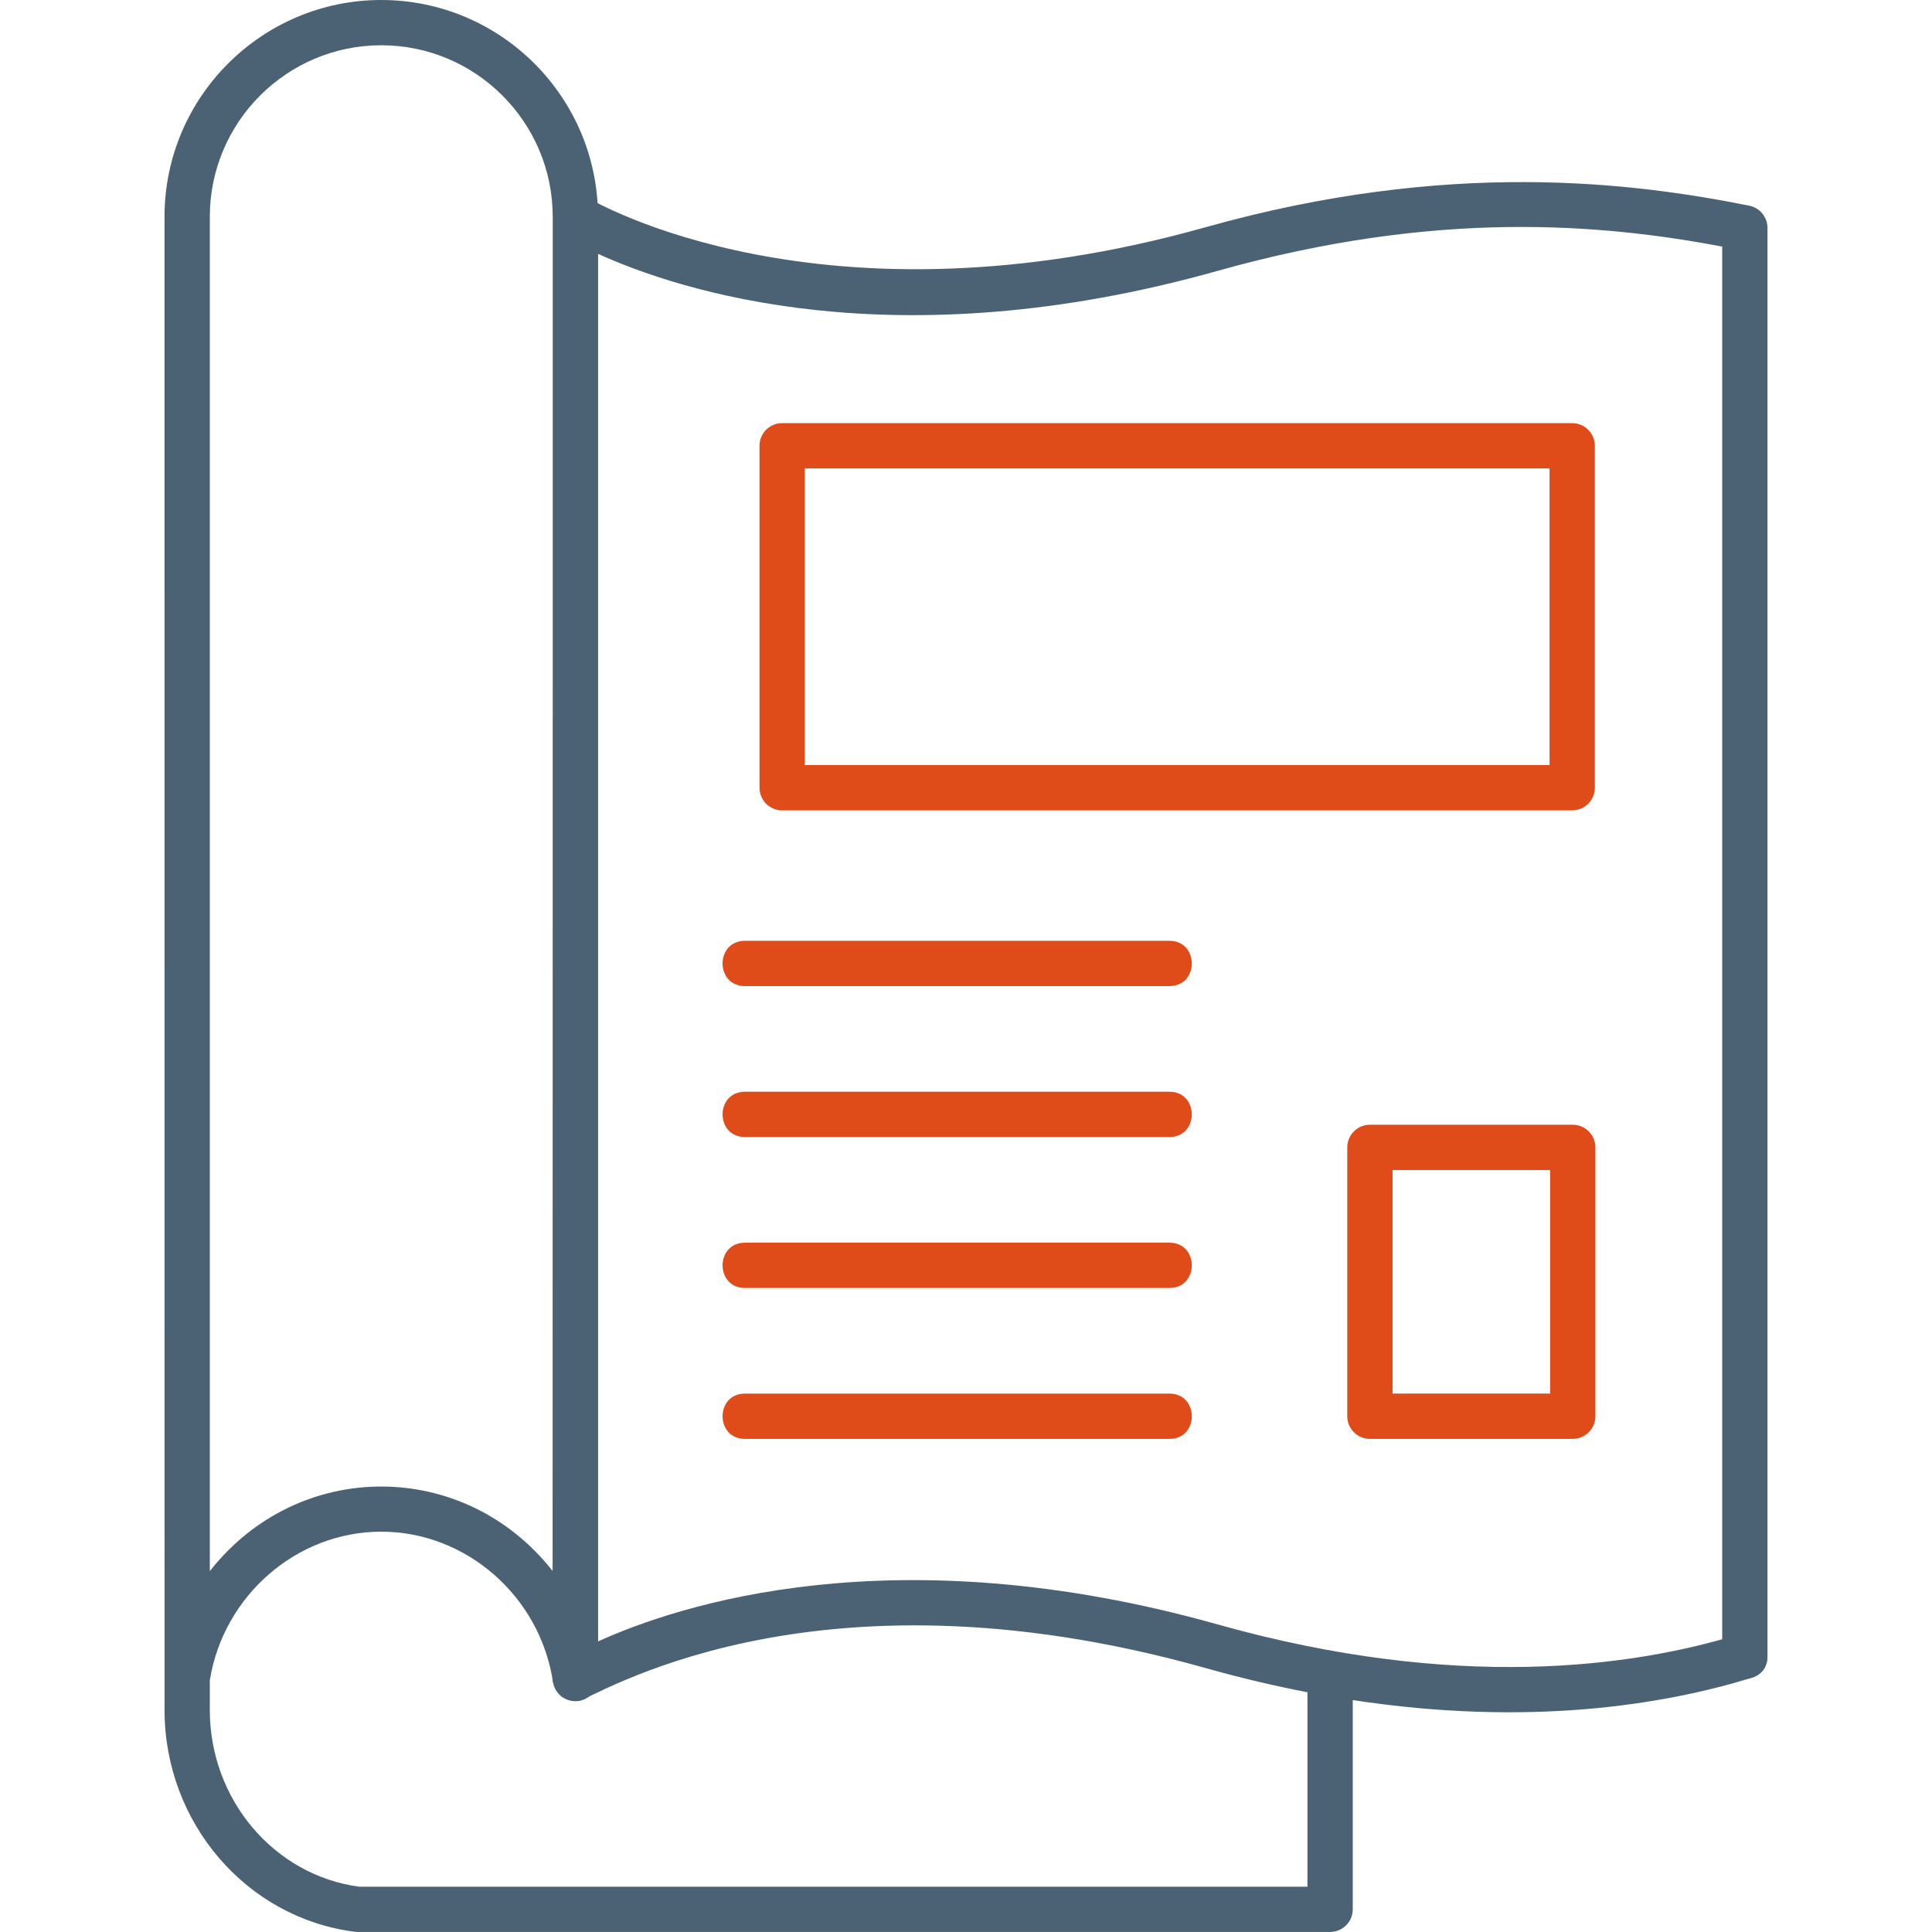
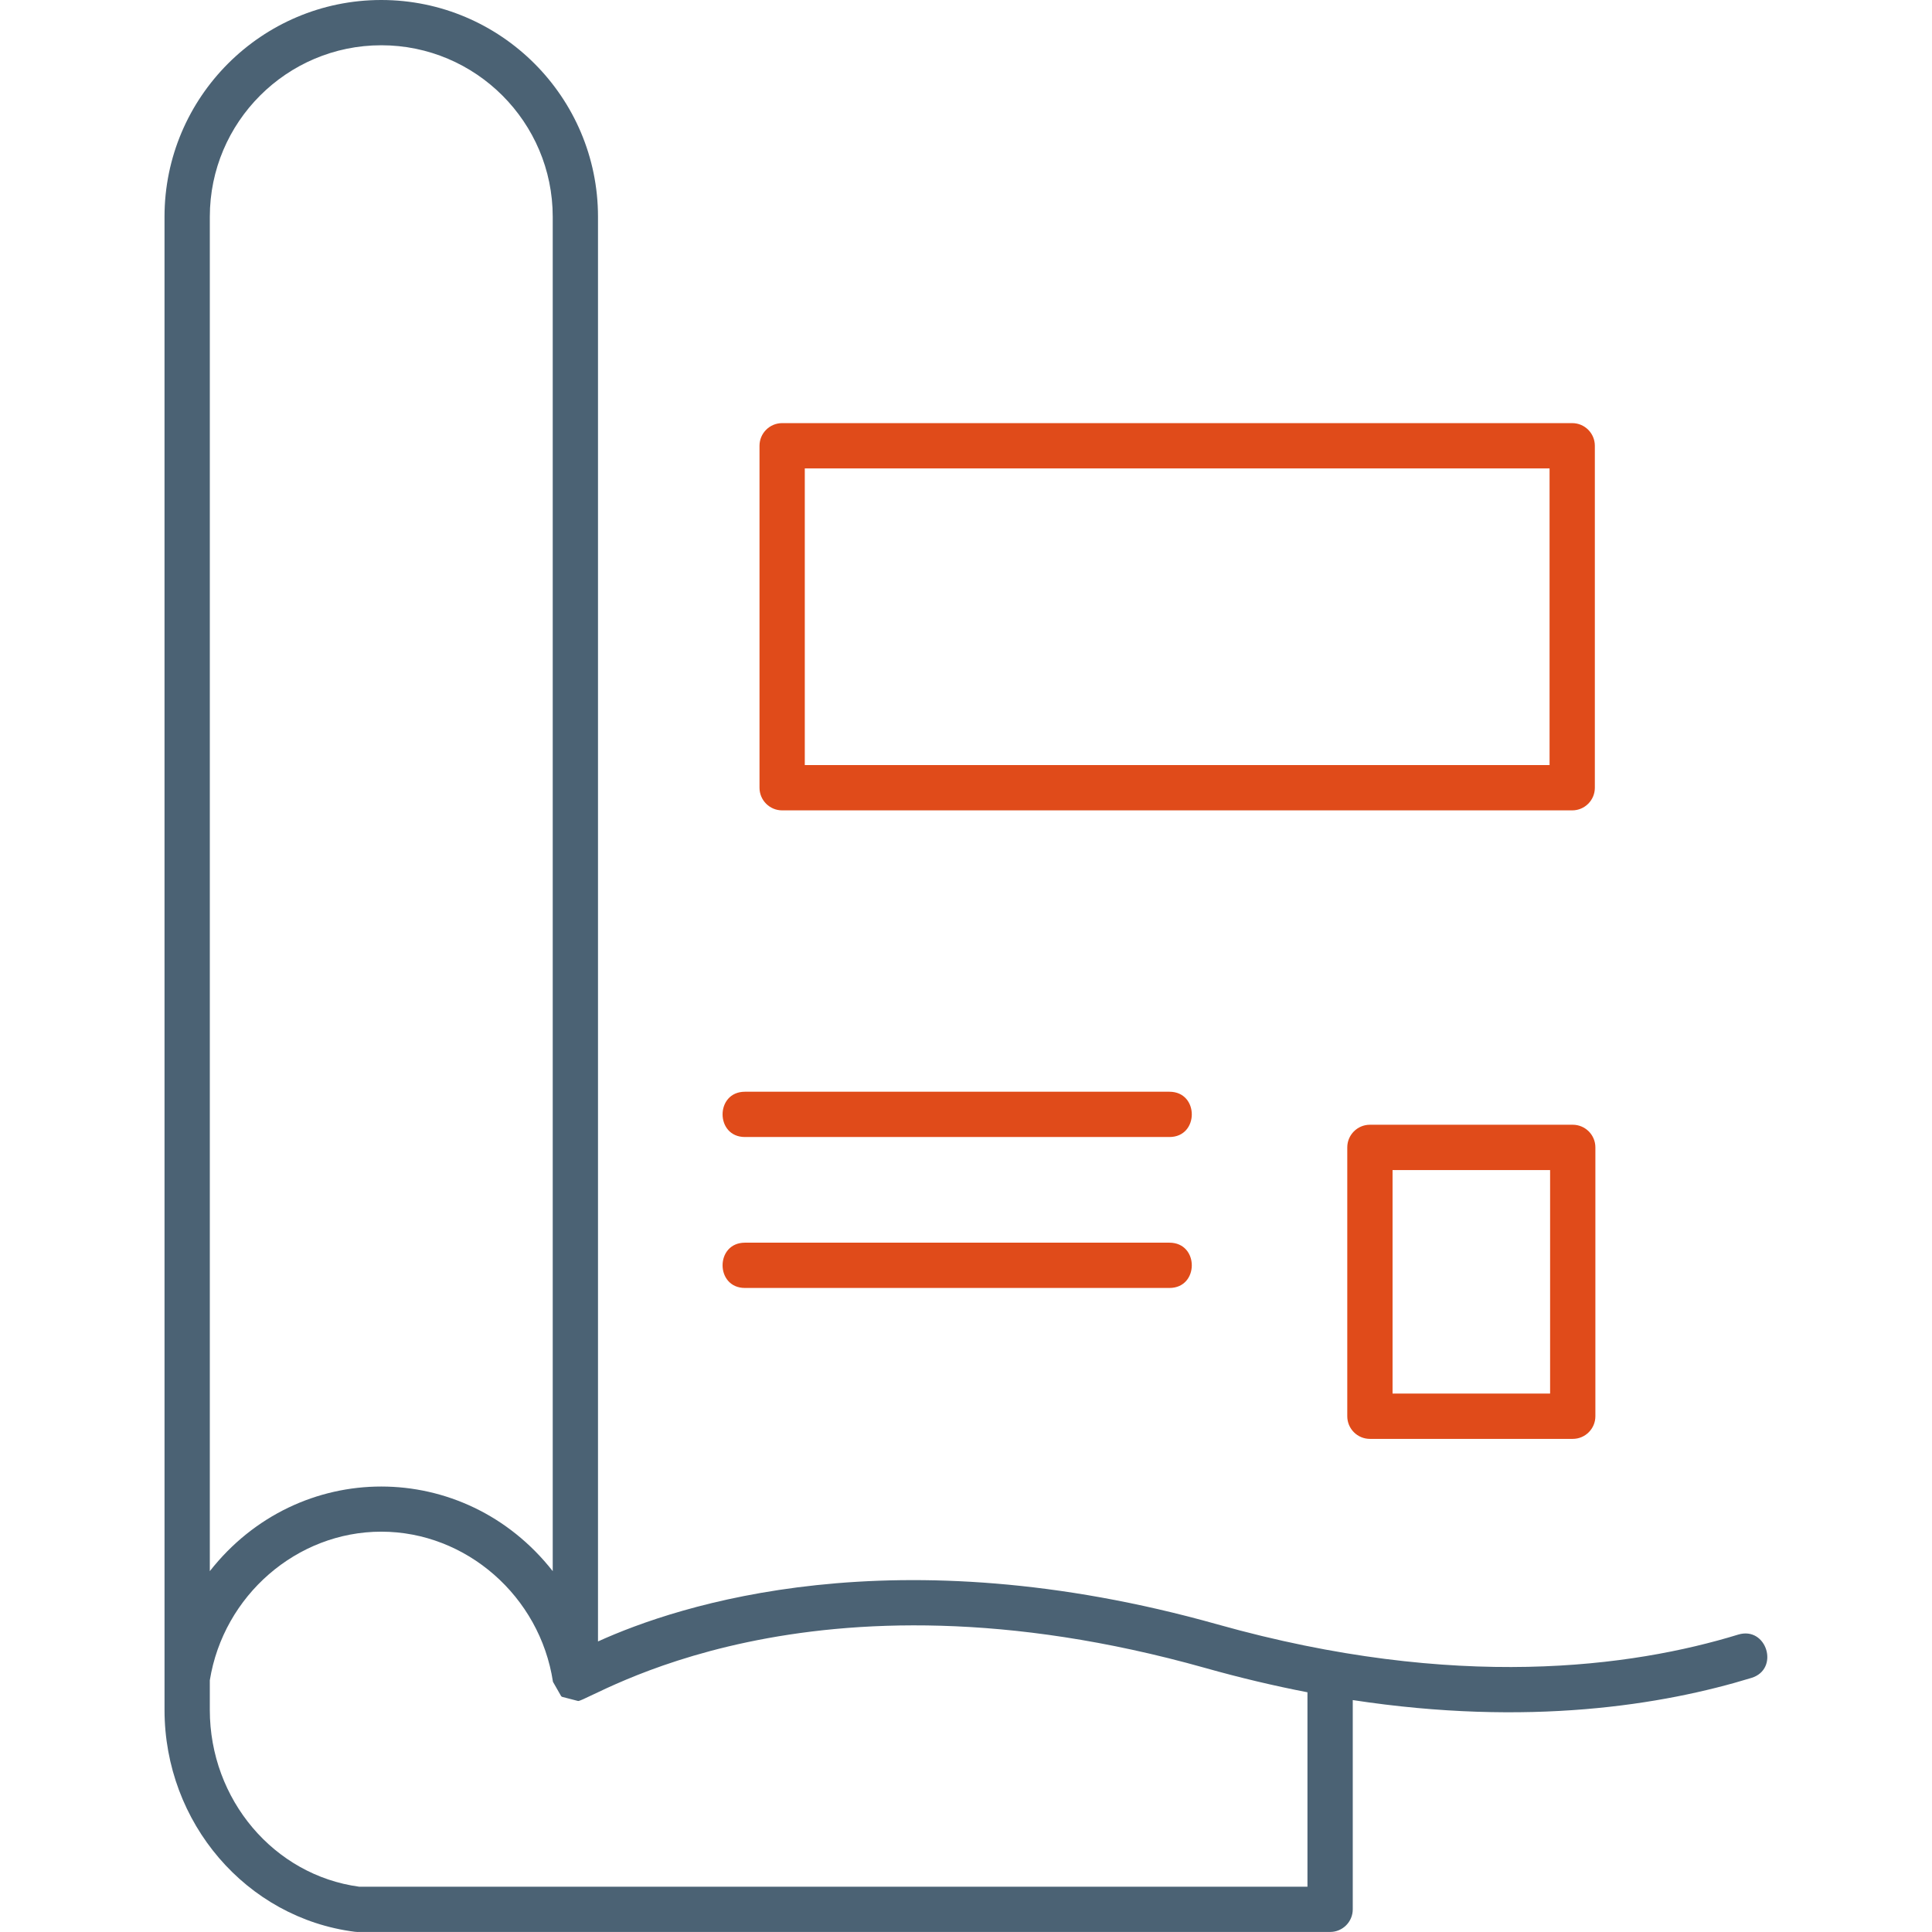
<svg xmlns="http://www.w3.org/2000/svg" xml:space="preserve" width="28px" height="28px" version="1.1" style="shape-rendering:geometricPrecision; text-rendering:geometricPrecision; image-rendering:optimizeQuality; fill-rule:evenodd; clip-rule:evenodd" viewBox="0 0 1706.66 1706.66">
  <defs>
    <style type="text/css">
    .fil0 {fill:#4B6274}
    .fil1 {fill:#E04B1A}
  </style>
  </defs>
  <g id="Layer_x0020_1">
-     <path class="fil0" d="M508.25 1502.78c-11.04,0 -20,-8.97 -20,-20l0.78 -1296.87c3.6,-12.48 18.21,-18.6 29.93,-11.34 6.07,3.64 207.44,121.35 545.76,26.22 214.61,-60.36 377.02,-39.79 480.52,-19.1 9.35,1.87 16.08,10.09 16.08,19.61l0 1261.79c0,26.33 -40,26.32 -40,0l-0.01 -1245.3c-106.51,-19.98 -251.7,-33.08 -445.78,21.5 -285.7,80.33 -476.4,17.15 -547.3,-15.07l0 1258.54c0.01,11.04 -8.94,20.02 -19.99,20.02z" />
    <path class="fil0" d="M316.06 1706.65c-0.83,0 -1.68,-0.06 -2.5,-0.17 -95.9,-12.11 -168.22,-96.36 -168.22,-196l-0.01 -1319.02c0,-105.57 85.89,-191.46 191.46,-191.46 105.57,0 191.46,85.89 191.46,191.46l0 1258.54c70.89,-32.22 261.57,-95.44 547.29,-15.06 210.96,59.31 366.54,37.65 459.91,9.01 25.21,-7.67 36.89,30.53 11.72,38.25 -77.96,23.89 -196.81,43.29 -352.19,19.59l0 184.83c0,11.04 -8.97,20 -20,20l-858.92 0.01zm-130.72 -222.31l0 26.17c0,79.1 56.67,146.02 132.02,156.15l837.6 -0.02 0 -171.74c-28.93,-5.59 -59.01,-12.67 -90.25,-21.46 -351.86,-98.98 -541.92,28.43 -553.97,29.18l-14.29 -3.7 -0.7 -0.55c0,0.02 0,-0.02 -0.04,-0.03l-7.24 -12.67c-11.51,-75.63 -76.69,-132.64 -151.67,-132.64 -74.52,-0 -139.38,56.33 -151.46,131.3zm151.47 -1444.35c-83.51,0 -151.46,67.94 -151.46,151.46l0 1196.44c78.18,-99.67 224.72,-99.65 302.91,0l0 -1196.43c-0.01,-83.52 -67.96,-151.48 -151.46,-151.48z" />
    <path class="fil1" d="M1388.83 715.85l-697.91 0c-11.04,0 -20,-8.96 -20,-20l0 -302.08c0,-11.04 8.96,-20 20,-20l697.91 0c11.04,0 20,8.96 20,20l0 302.08c0,11.06 -8.96,20 -20,20zm-677.91 -40l657.91 0 0 -262.08 -657.91 0 0 262.08z" />
-     <path class="fil1" d="M1033.05 871.07l-375 0c-26.33,0 -26.33,-40 0,-40l375 0c26.32,0 26.35,40 0,40z" />
    <path class="fil1" d="M1033.05 1004.4l-375 0c-26.33,0 -26.33,-40 0,-40l375 0c26.32,0 26.33,40 0,40z" />
    <path class="fil1" d="M1033.05 1137.74l-375 0c-26.33,0 -26.33,-40 0,-40l375 0c26.32,0 26.33,40 0,40z" />
-     <path class="fil1" d="M1033.05 1271.06l-375 0c-26.33,0 -26.33,-40 0,-40l375 0c26.32,0 26.33,40 0,40z" />
    <path class="fil1" d="M1389.3 1271.06l-179.17 0c-11.04,0 -20,-8.97 -20,-20l0 -237.5c0,-11.04 8.97,-20 20,-20l179.17 0c11.04,0 20,8.97 20,20l0 237.5c0,11.04 -8.96,20 -20,20zm-159.17 -40.02l139.17 0 0 -197.46 -139.17 0 0 197.46z" />
  </g>
</svg>